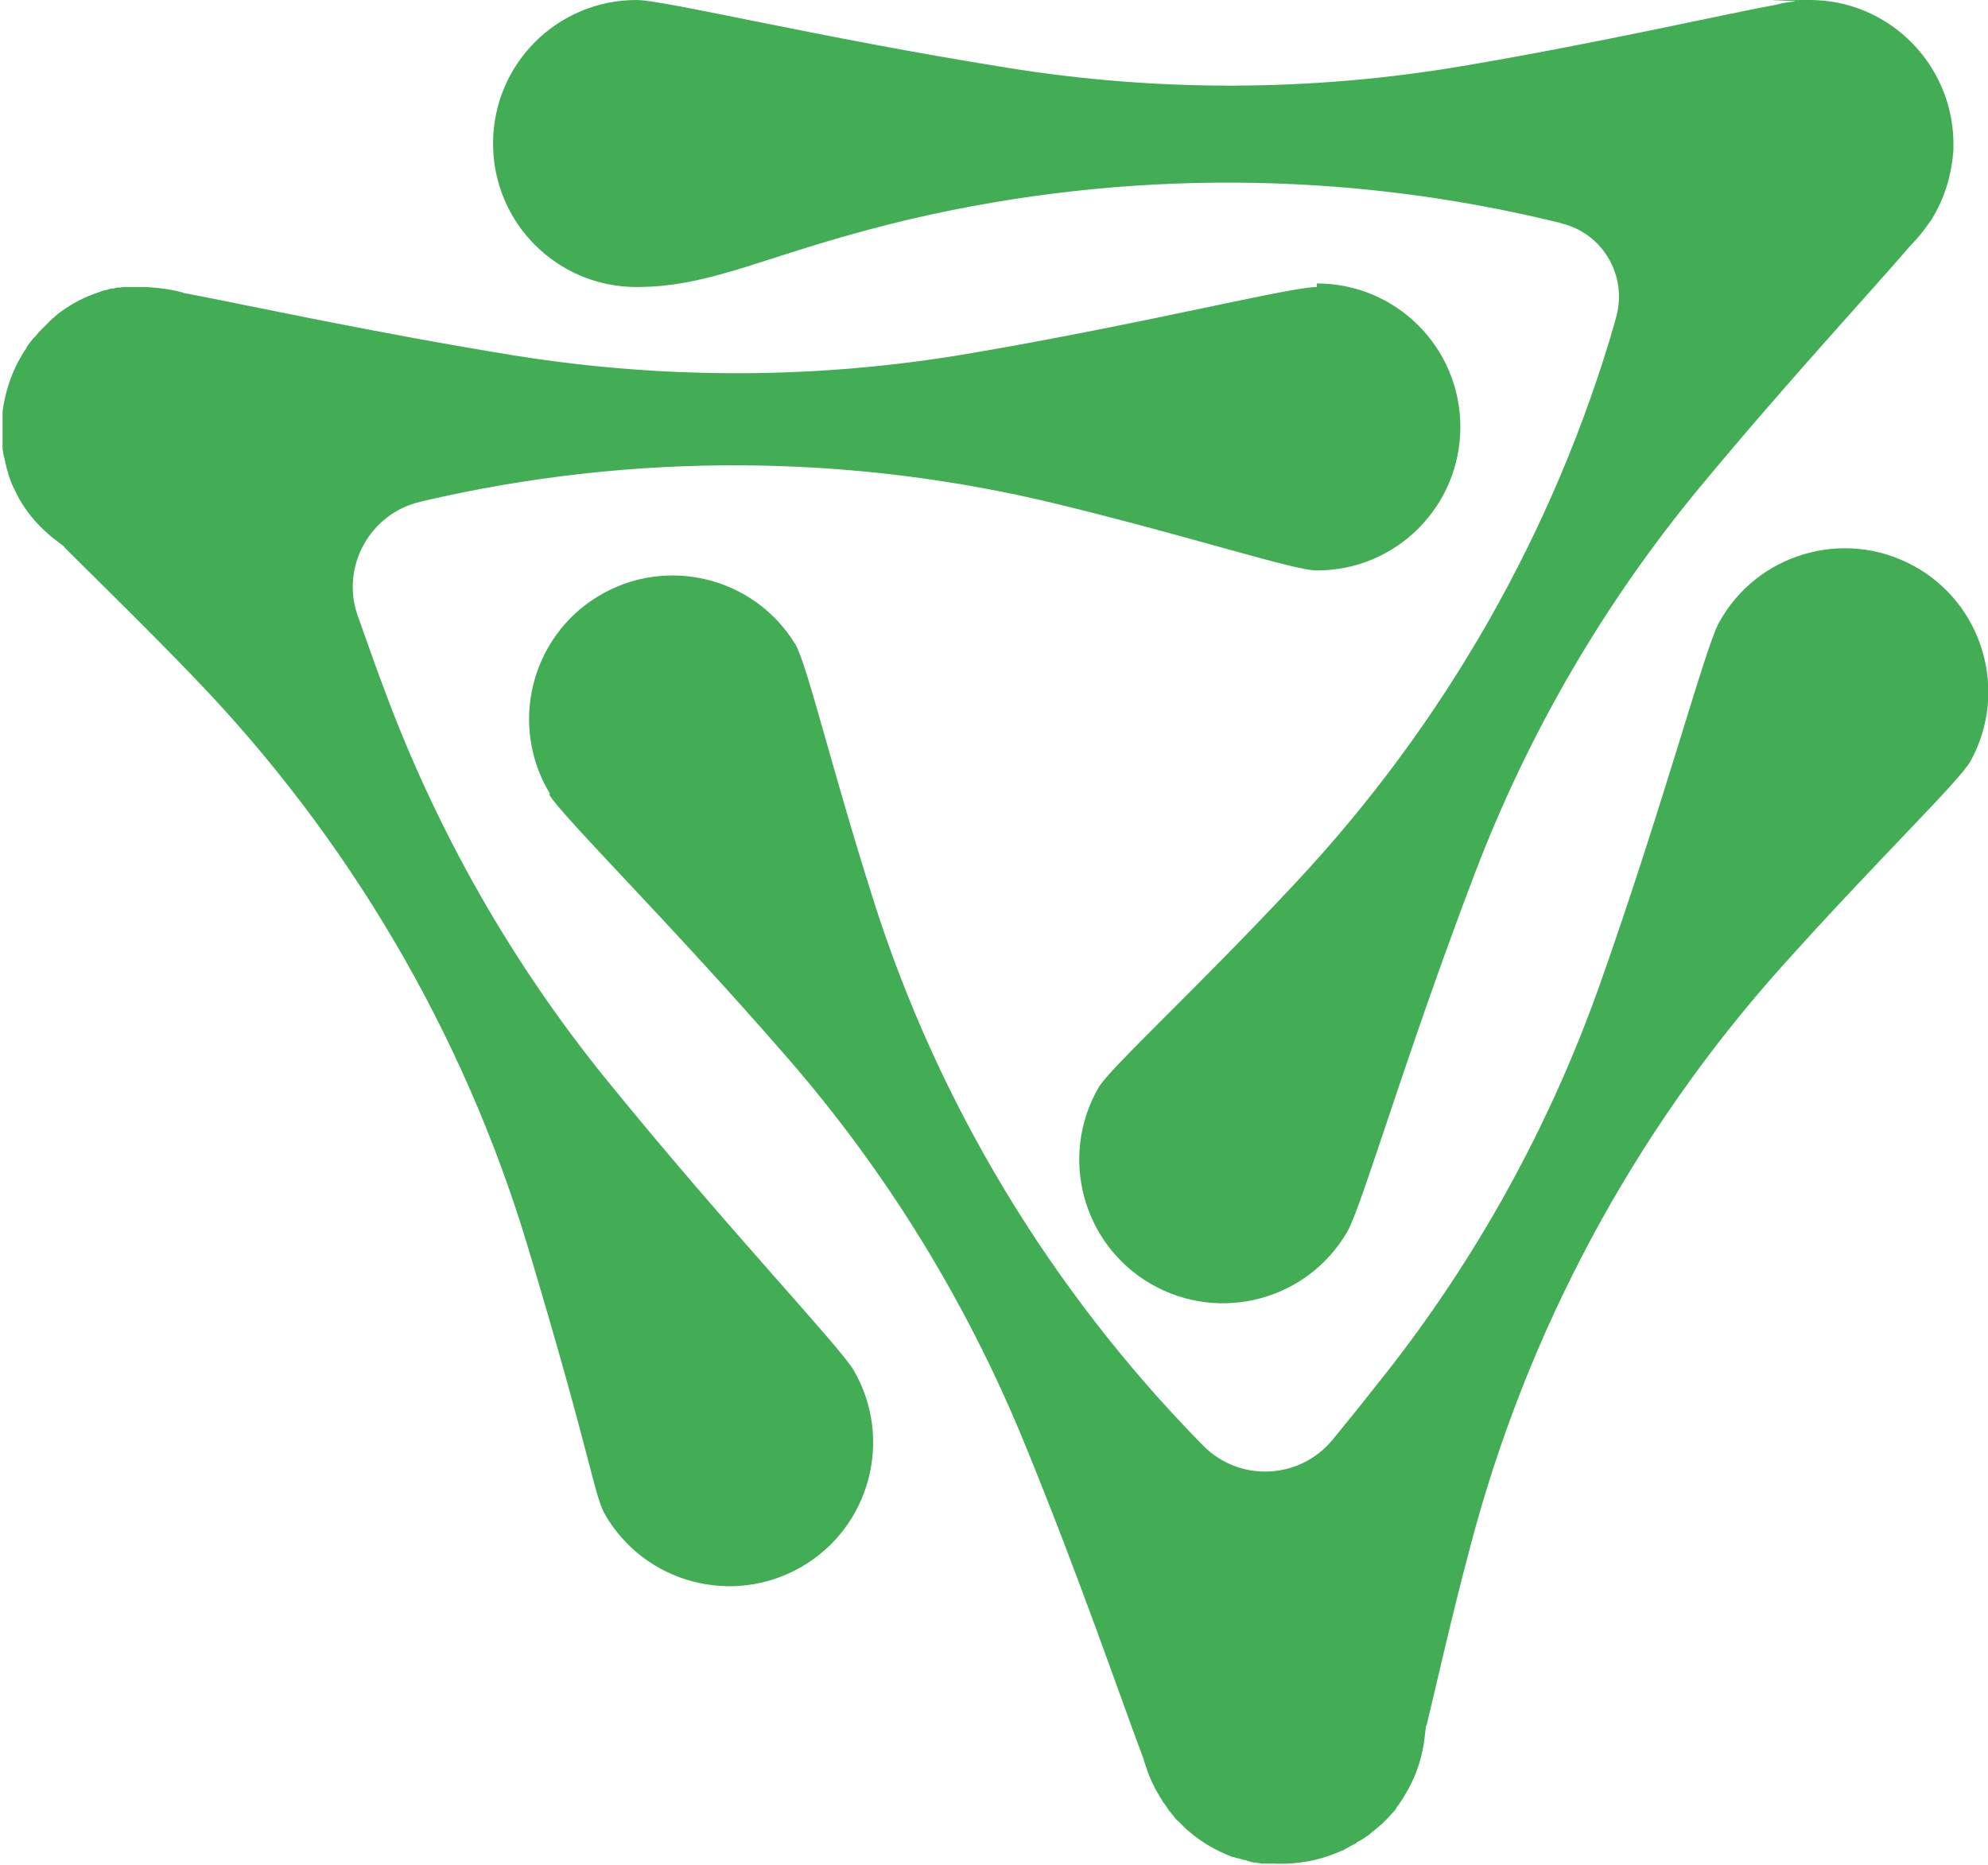
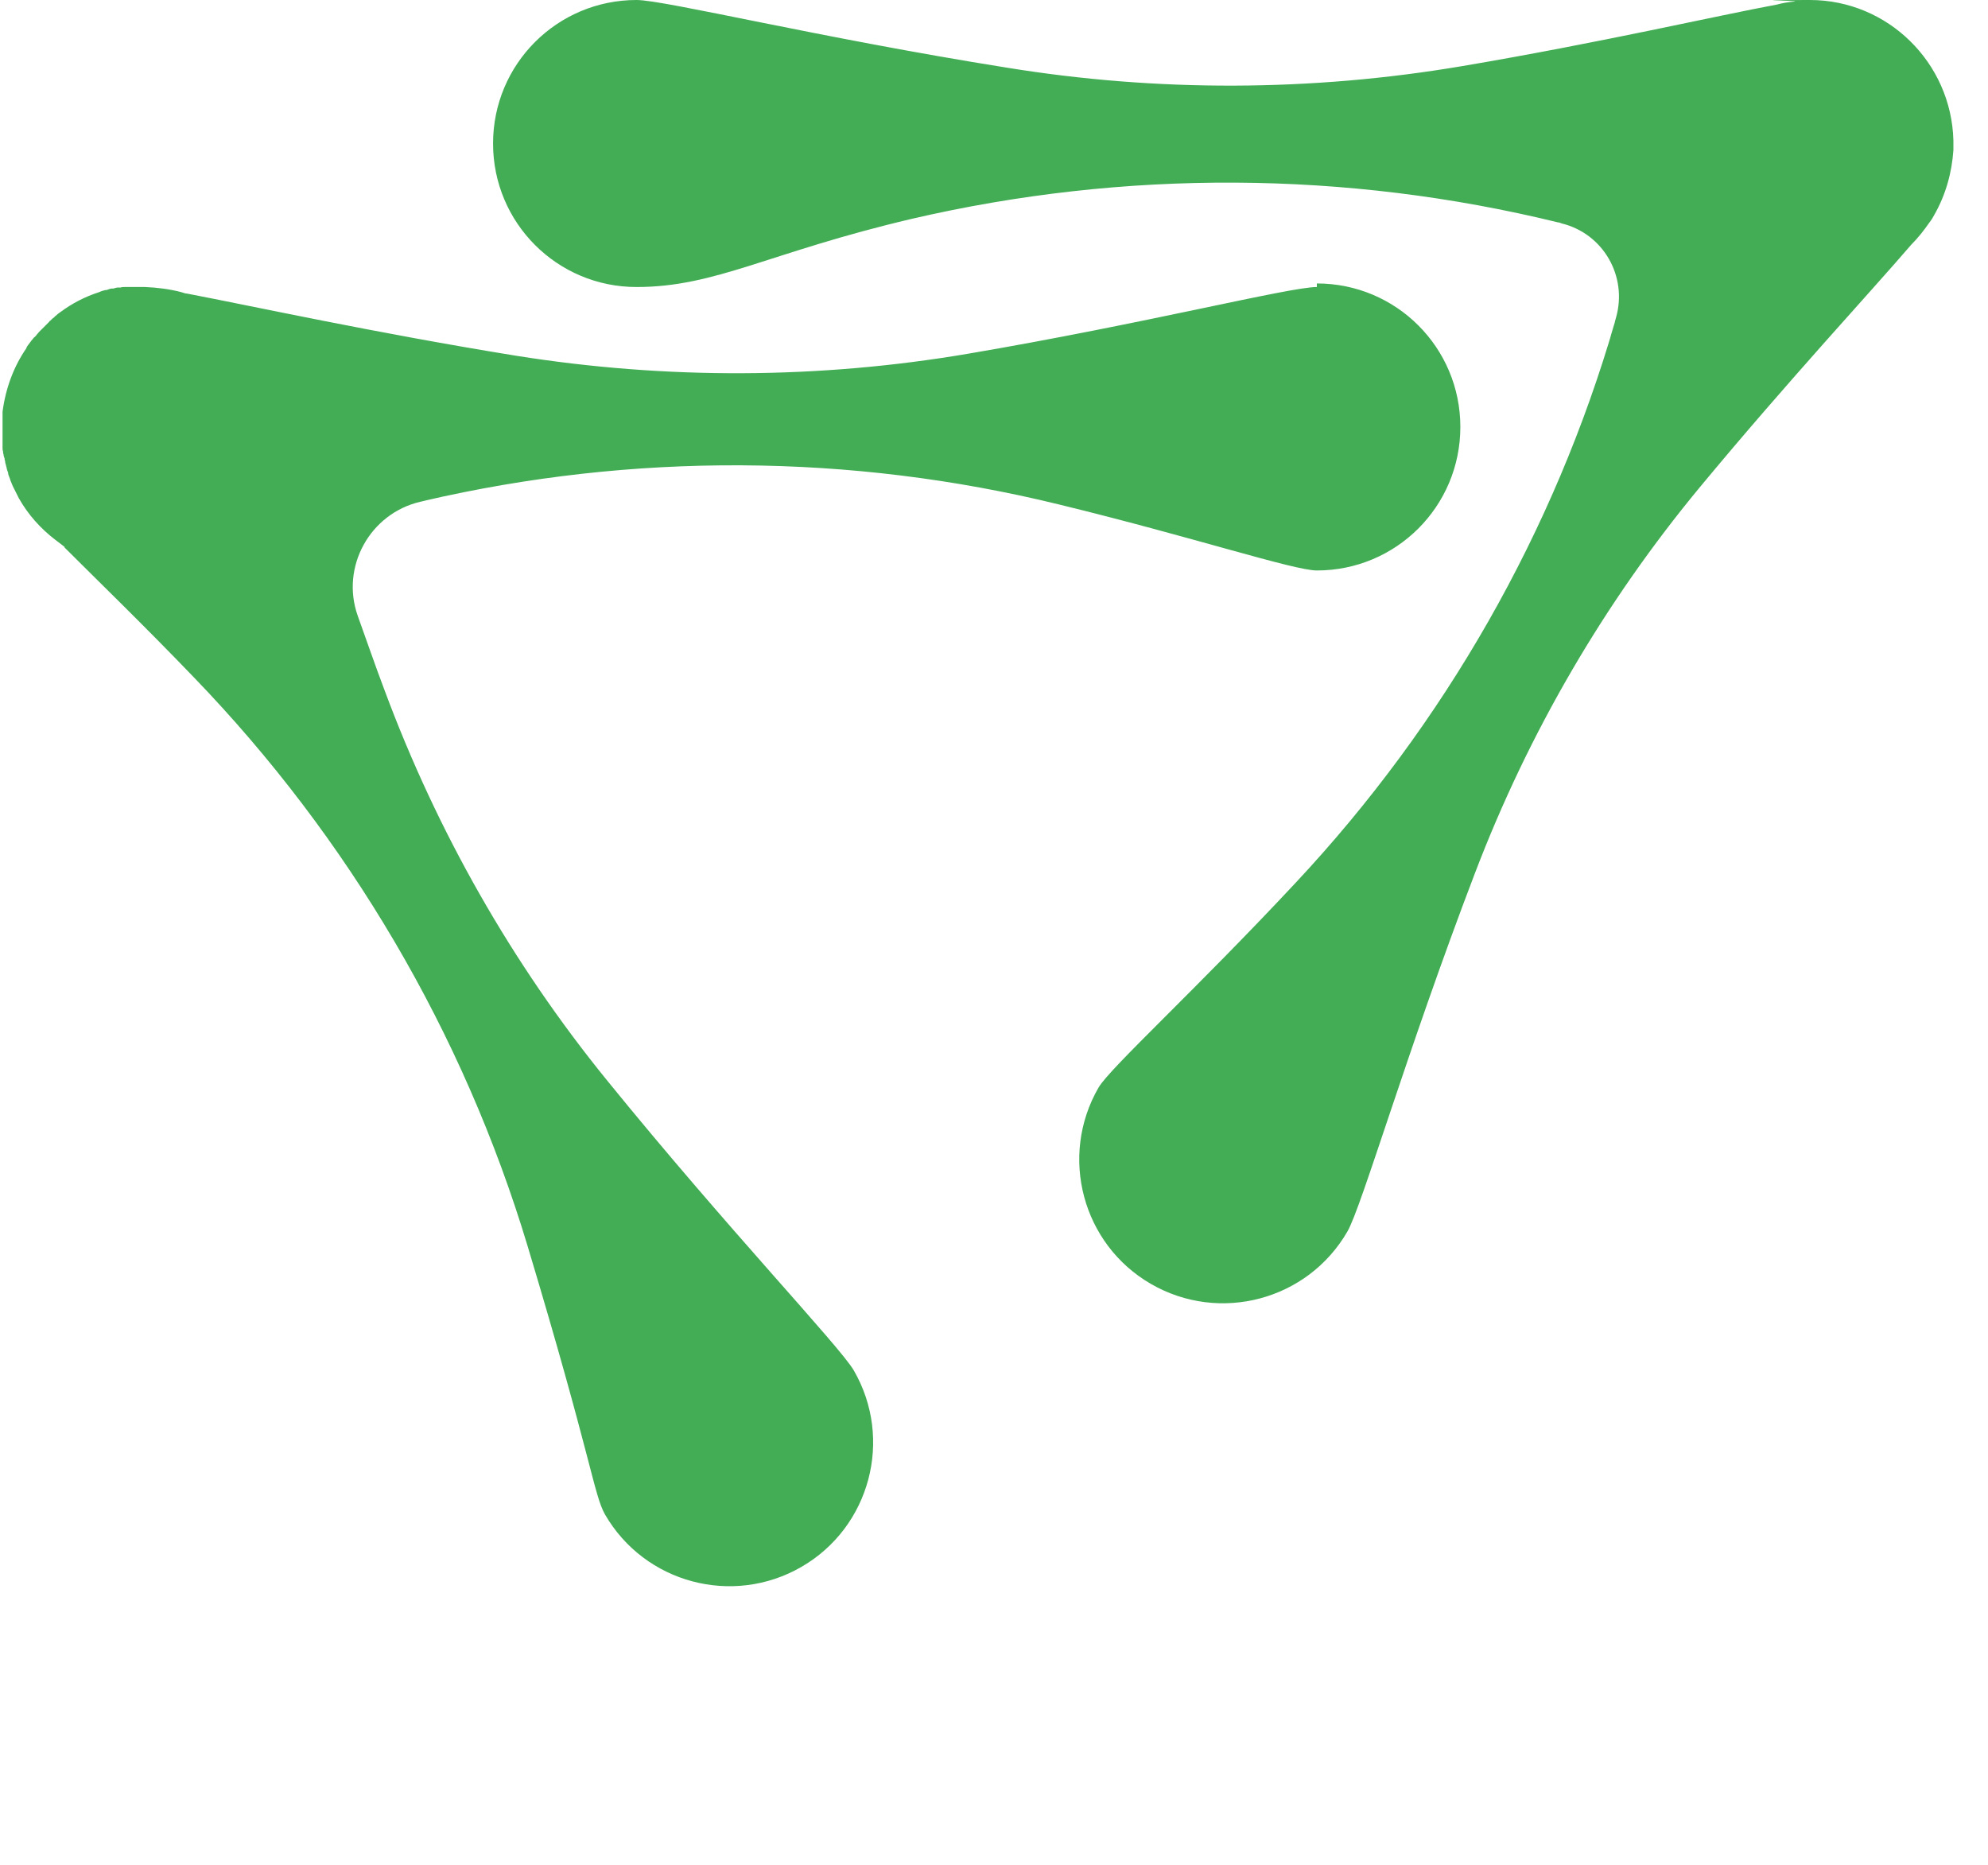
<svg xmlns="http://www.w3.org/2000/svg" id="Ebene_2" version="1.1" viewBox="0 0 390.7 366.5">
  <defs>
    <style>
      .st0 {
        fill: #42ad55;
      }
    </style>
  </defs>
  <g id="Ebene_21" data-name="Ebene_2">
    <path class="st0" d="M258.8,56.4c-5.4,0-33.8,7.2-68.5,13.1-29.4,5-59.4,5.1-88.9.4-27.8-4.5-52-9.8-64.6-12.2-.4,0-.8-.2-1.2-.3-2.3-.6-4.7-.9-7.1-1,0,0-.1,0-.2,0-.1,0-.2,0-.3,0-.3,0-.5,0-.8,0-.2,0-.4,0-.6,0-.3,0-.5,0-.8,0-.2,0-.5,0-.7,0-.2,0-.4,0-.6,0-.3,0-.5,0-.8.1-.2,0-.3,0-.5,0-.3,0-.6.1-.9.2-.1,0-.2,0-.3,0-.4,0-.7.2-1.1.3,0,0-.1,0-.2,0-.4.1-.8.2-1.2.4,0,0,0,0,0,0-2.8.9-5.3,2.2-7.6,3.9,0,0,0,0,0,0-.3.2-.7.5-1,.8,0,0-.1,0-.2.2-.3.2-.5.4-.8.7-.1,0-.2.2-.3.3-.2.2-.4.4-.6.6-.1.1-.3.3-.4.4-.2.2-.3.3-.5.5-.2.2-.3.3-.5.5-.1.2-.3.3-.4.5-.2.2-.3.4-.5.5-.2.2-.3.4-.5.6-.1.1-.2.3-.3.4-.2.3-.5.6-.7,1,0,0,0,0,0,.1-2.5,3.6-4.1,7.9-4.7,12.5,0,0,0,0,0,.1,0,.3,0,.7,0,1,0,.1,0,.3,0,.4,0,.3,0,.5,0,.8,0,.2,0,.5,0,.7,0,.1,0,.2,0,.3s0,.2,0,.3c0,.3,0,.5,0,.8,0,.2,0,.4,0,.6,0,.3,0,.5,0,.8,0,.2,0,.4,0,.6,0,.2,0,.5,0,.7,0,.2,0,.5.1.7,0,.2,0,.4.1.6,0,.3.1.5.2.8,0,.2,0,.3.1.5,0,.3.1.6.2.9,0,.1,0,.2.1.4,0,.3.2.7.3,1,0,0,0,.2,0,.2.1.4.3.8.4,1.1,0,0,0,0,0,.1.2.4.3.8.5,1.2,0,0,0,0,0,0,.2.4.4.8.6,1.2,0,0,0,0,0,0,.2.4.4.8.6,1.2,0,0,0,0,0,0,0,0,0,0,0,0,1.8,3.2,4.3,6,7.2,8.2s1.3,1,1.9,1.6c6.3,6.3,15.3,15,25.3,25.4,30.4,31.5,53,69.9,65.6,111.8s13,48.8,15.2,52.7c7.8,13.5,25.1,18.1,38.6,10.3,13.5-7.8,18.1-25.1,10.3-38.6-2.8-4.8-24.7-27.7-48.5-57-18.7-23-33.4-48.9-43.7-76.6-1.9-5-3.6-10-5.3-14.7-3.4-9.6,2.4-20.1,12.3-22.4s.5-.1.8-.2c41-9.5,83.7-9.3,124.6.7,26.3,6.4,46.3,13,50.8,13,15.6,0,28.2-12.6,28.2-28.2s-12.6-28.2-28.2-28.2Z" />
    <path class="st0" d="M383.9,29.7s0,0,0,0c0-.4,0-.7,0-1.1,0-.1,0-.2,0-.3s0-.2,0-.3c0-.1,0-.3,0-.4-.4-15.3-12.9-27.6-28.2-27.6s-1.7.1-3,.3c-1.2.1-2.4.3-3.5.6-11.4,2.1-34.7,7.5-61.9,12.1-29.6,5-59.8,5.1-89.4.3C160.9,7.4,130.6,0,125.1,0c-15.6,0-28.2,12.6-28.2,28.2s12.6,28.2,28.2,28.2,26-6.8,54.1-13.4c41.8-9.7,85.3-9.5,127,.7.2,0,.5.1.7.2,8.2,2,13,10.4,10.7,18.5s-.2.5-.2.8c-11.9,41.2-33.5,79-62.8,110.3-19.7,21.1-36.4,36.3-38.7,40.2-7.8,13.5-3.2,30.8,10.3,38.6,13.5,7.8,30.8,3.2,38.6-10.3,2.8-4.8,11.6-35.2,25.1-70.5,10.5-27.5,25.4-53.1,44.2-75.8,17.5-21.1,33.7-38.5,41.5-47.6,1.3-1.3,2.5-2.8,3.6-4.4.4-.5.7-1,.9-1.4,2.3-4,3.5-8.4,3.8-12.8Z" />
-     <path class="st0" d="M107.9,156.1c2.8,4.6,23.7,25.1,46.8,51.7,19.6,22.5,35.3,48.1,46.6,75.7,10.7,26.1,18.7,49.5,23.2,61.5.2.4.3.8.4,1.2.7,2.3,1.6,4.5,2.9,6.6,0,0,0,.1.1.2,0,0,.1.2.2.3.1.2.3.4.4.7.1.2.2.3.4.5.1.2.3.4.4.6.1.2.3.4.4.6.1.2.3.3.4.5.2.2.3.4.5.6.1.1.2.3.3.4.2.2.4.5.7.7,0,0,.2.2.2.2.3.3.5.5.8.8,0,0,0,0,.1.1.3.3.6.6,1,.9,0,0,0,0,0,0,2.2,1.9,4.7,3.4,7.3,4.5,0,0,0,0,0,0,.4.2.8.3,1.2.5,0,0,.2,0,.2,0,.3.1.6.2,1,.3.1,0,.3,0,.4.1.3,0,.5.2.8.2.2,0,.4.1.6.2.2,0,.4.1.7.2.2,0,.5.1.7.1.2,0,.4,0,.6.1.2,0,.5,0,.7.1.3,0,.5,0,.8,0,.2,0,.4,0,.5,0,.4,0,.8,0,1.2,0,0,0,0,0,.1,0,4.4.2,8.9-.6,13.1-2.5,0,0,0,0,.1,0,.3-.1.6-.3.9-.5.1,0,.3-.1.4-.2.2-.1.5-.3.7-.4.2-.1.4-.2.6-.3,0,0,.2,0,.3-.2s.2-.1.3-.2c.2-.1.5-.3.7-.4.2-.1.3-.2.5-.3.2-.2.4-.3.7-.5.2-.1.3-.2.5-.4.2-.2.4-.3.6-.5.2-.1.4-.3.5-.4.2-.1.3-.3.5-.4.2-.2.4-.4.6-.5.1-.1.2-.2.4-.4.2-.2.4-.4.7-.7,0,0,.2-.2.3-.3.2-.3.5-.5.7-.8,0,0,.1-.1.2-.2.3-.3.5-.6.7-.9,0,0,0,0,0-.1.3-.3.5-.7.8-1.1,0,0,0,0,0,0,.3-.4.5-.8.7-1.1,0,0,0,0,0,0,.2-.4.5-.8.7-1.2,0,0,0,0,0,0,0,0,0,0,0,0,1.8-3.2,2.9-6.8,3.3-10.4s.2-1.6.4-2.4c2.1-8.7,4.8-20.9,8.5-34.8,11.1-42.4,32.1-81.6,61.3-114.2,19-21.2,34.9-36.4,37.1-40.4,7.5-13.7,2.4-30.9-11.2-38.3-13.7-7.5-30.9-2.4-38.3,11.2-2.7,4.9-10.8,35.5-23.4,71.1-9.9,27.9-24.3,54-42.7,77.2-3.3,4.2-6.6,8.3-9.8,12.2-6.5,7.9-18.4,8.4-25.5,1.1s-.4-.4-.6-.6c-29.4-30.1-51.5-66.6-64.2-106.7-8.2-25.8-13-46.3-15.3-50.1-8.1-13.3-25.5-17.5-38.8-9.4s-17.5,25.5-9.4,38.8Z" />
  </g>
</svg>